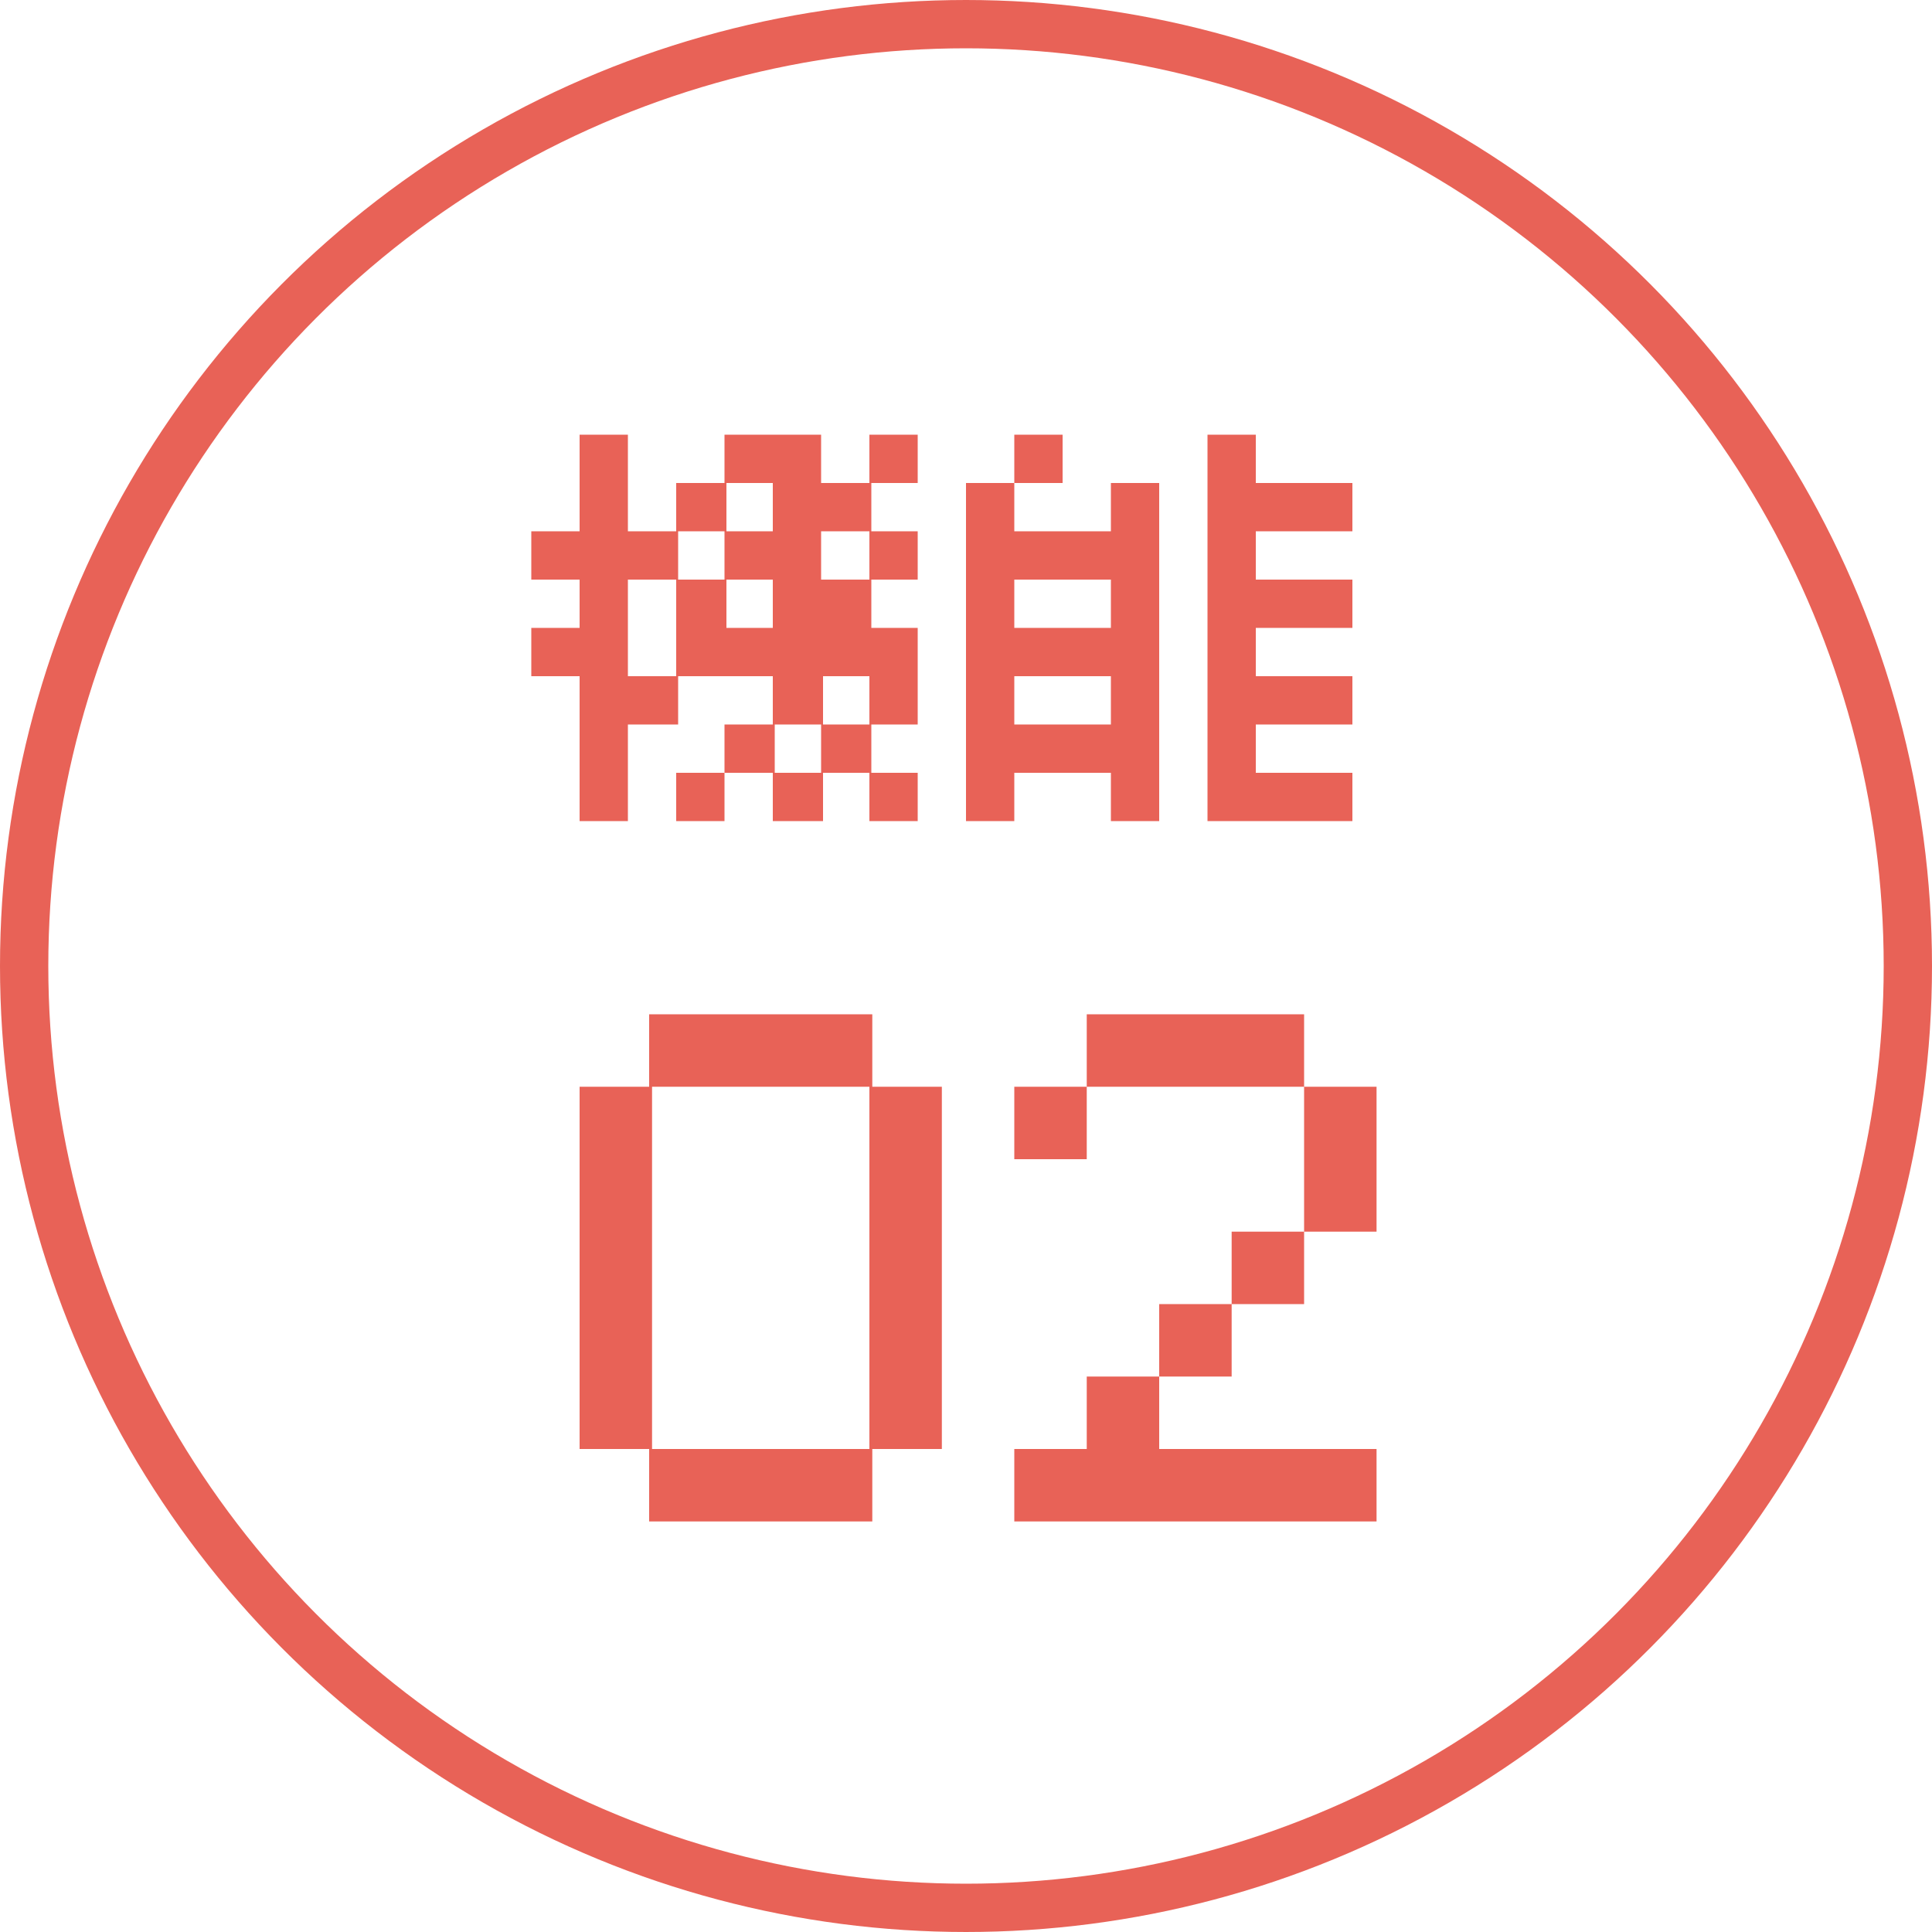
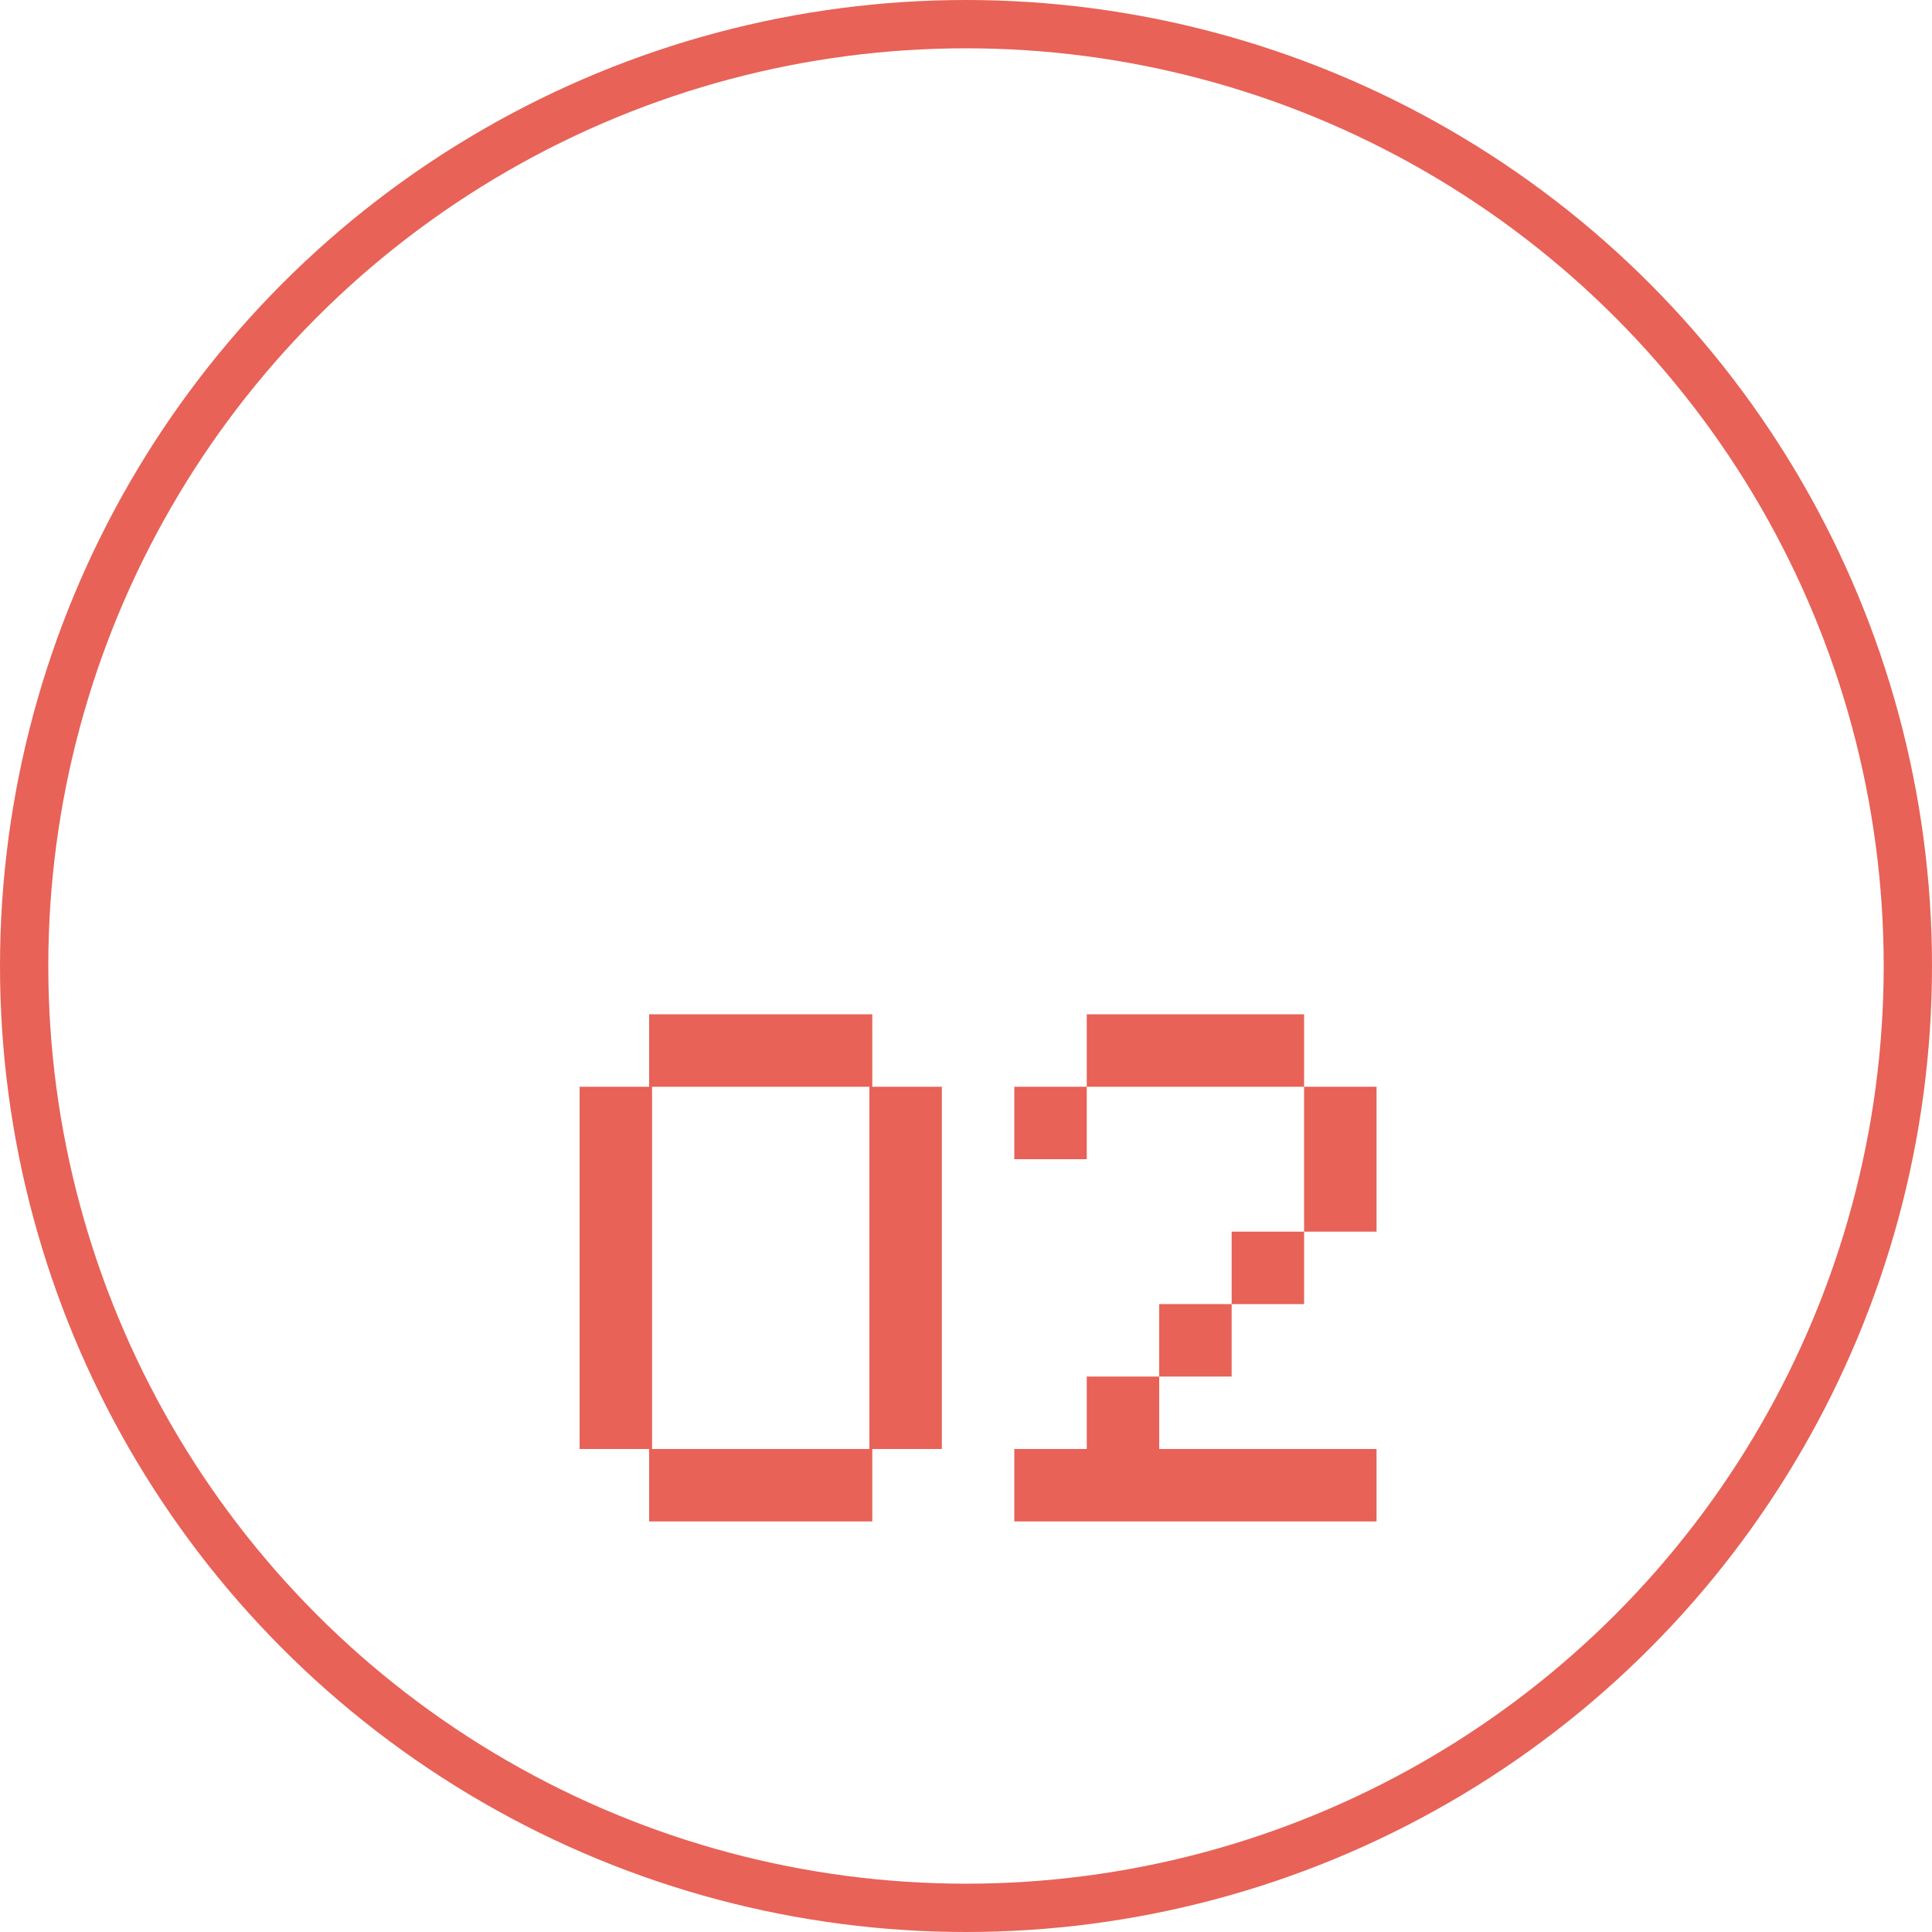
<svg xmlns="http://www.w3.org/2000/svg" width="80" height="80" viewBox="0 0 80 80" fill="none">
  <path d="M26.88 60H24V45H26.88V42H36.12V45H39V60H36.12V63H26.88V60ZM27 60H36V45H27V60ZM42 60H45V57H48V60H57V63H42V60ZM57 51H54V45H45V42H54V45H57V51ZM48 54H51V57H48V54ZM42 45H45V48H42V45ZM51 51H54V54H51V51Z" fill="#E86257" />
-   <path d="M32 32H30V30H32V28H28.08V30H26V34H24V28H22V26H24V24H22V22H24V18H26V22H28V20H30V18H34V20H36V18H38V20H36.08V22H38V24H36.08V26H38V30H36.08V32H38V34H36V32H34.08V34H32V32ZM28 28V24H26V28H28ZM28 32H30V34H28V32ZM36 22H34V24H36V22ZM36 28H34.08V30H36V28ZM28.08 22V24H30V22H28.08ZM30.08 24V26H32V24H30.08ZM30.08 20V22H32V20H30.08ZM32.08 30V32H34V30H32.08ZM46 22V20H48V34H46V32H42V34H40V20H42V22H46ZM50 18H52V20H56V22H52V24H56V26H52V28H56V30H52V32H56V34H50V18ZM46 24H42V26H46V24ZM42 30H46V28H42V30ZM44 20H42V18H44V20Z" fill="#E86257" />
  <circle cx="40" cy="40" r="39" stroke="#E86257" stroke-width="2" />
</svg>